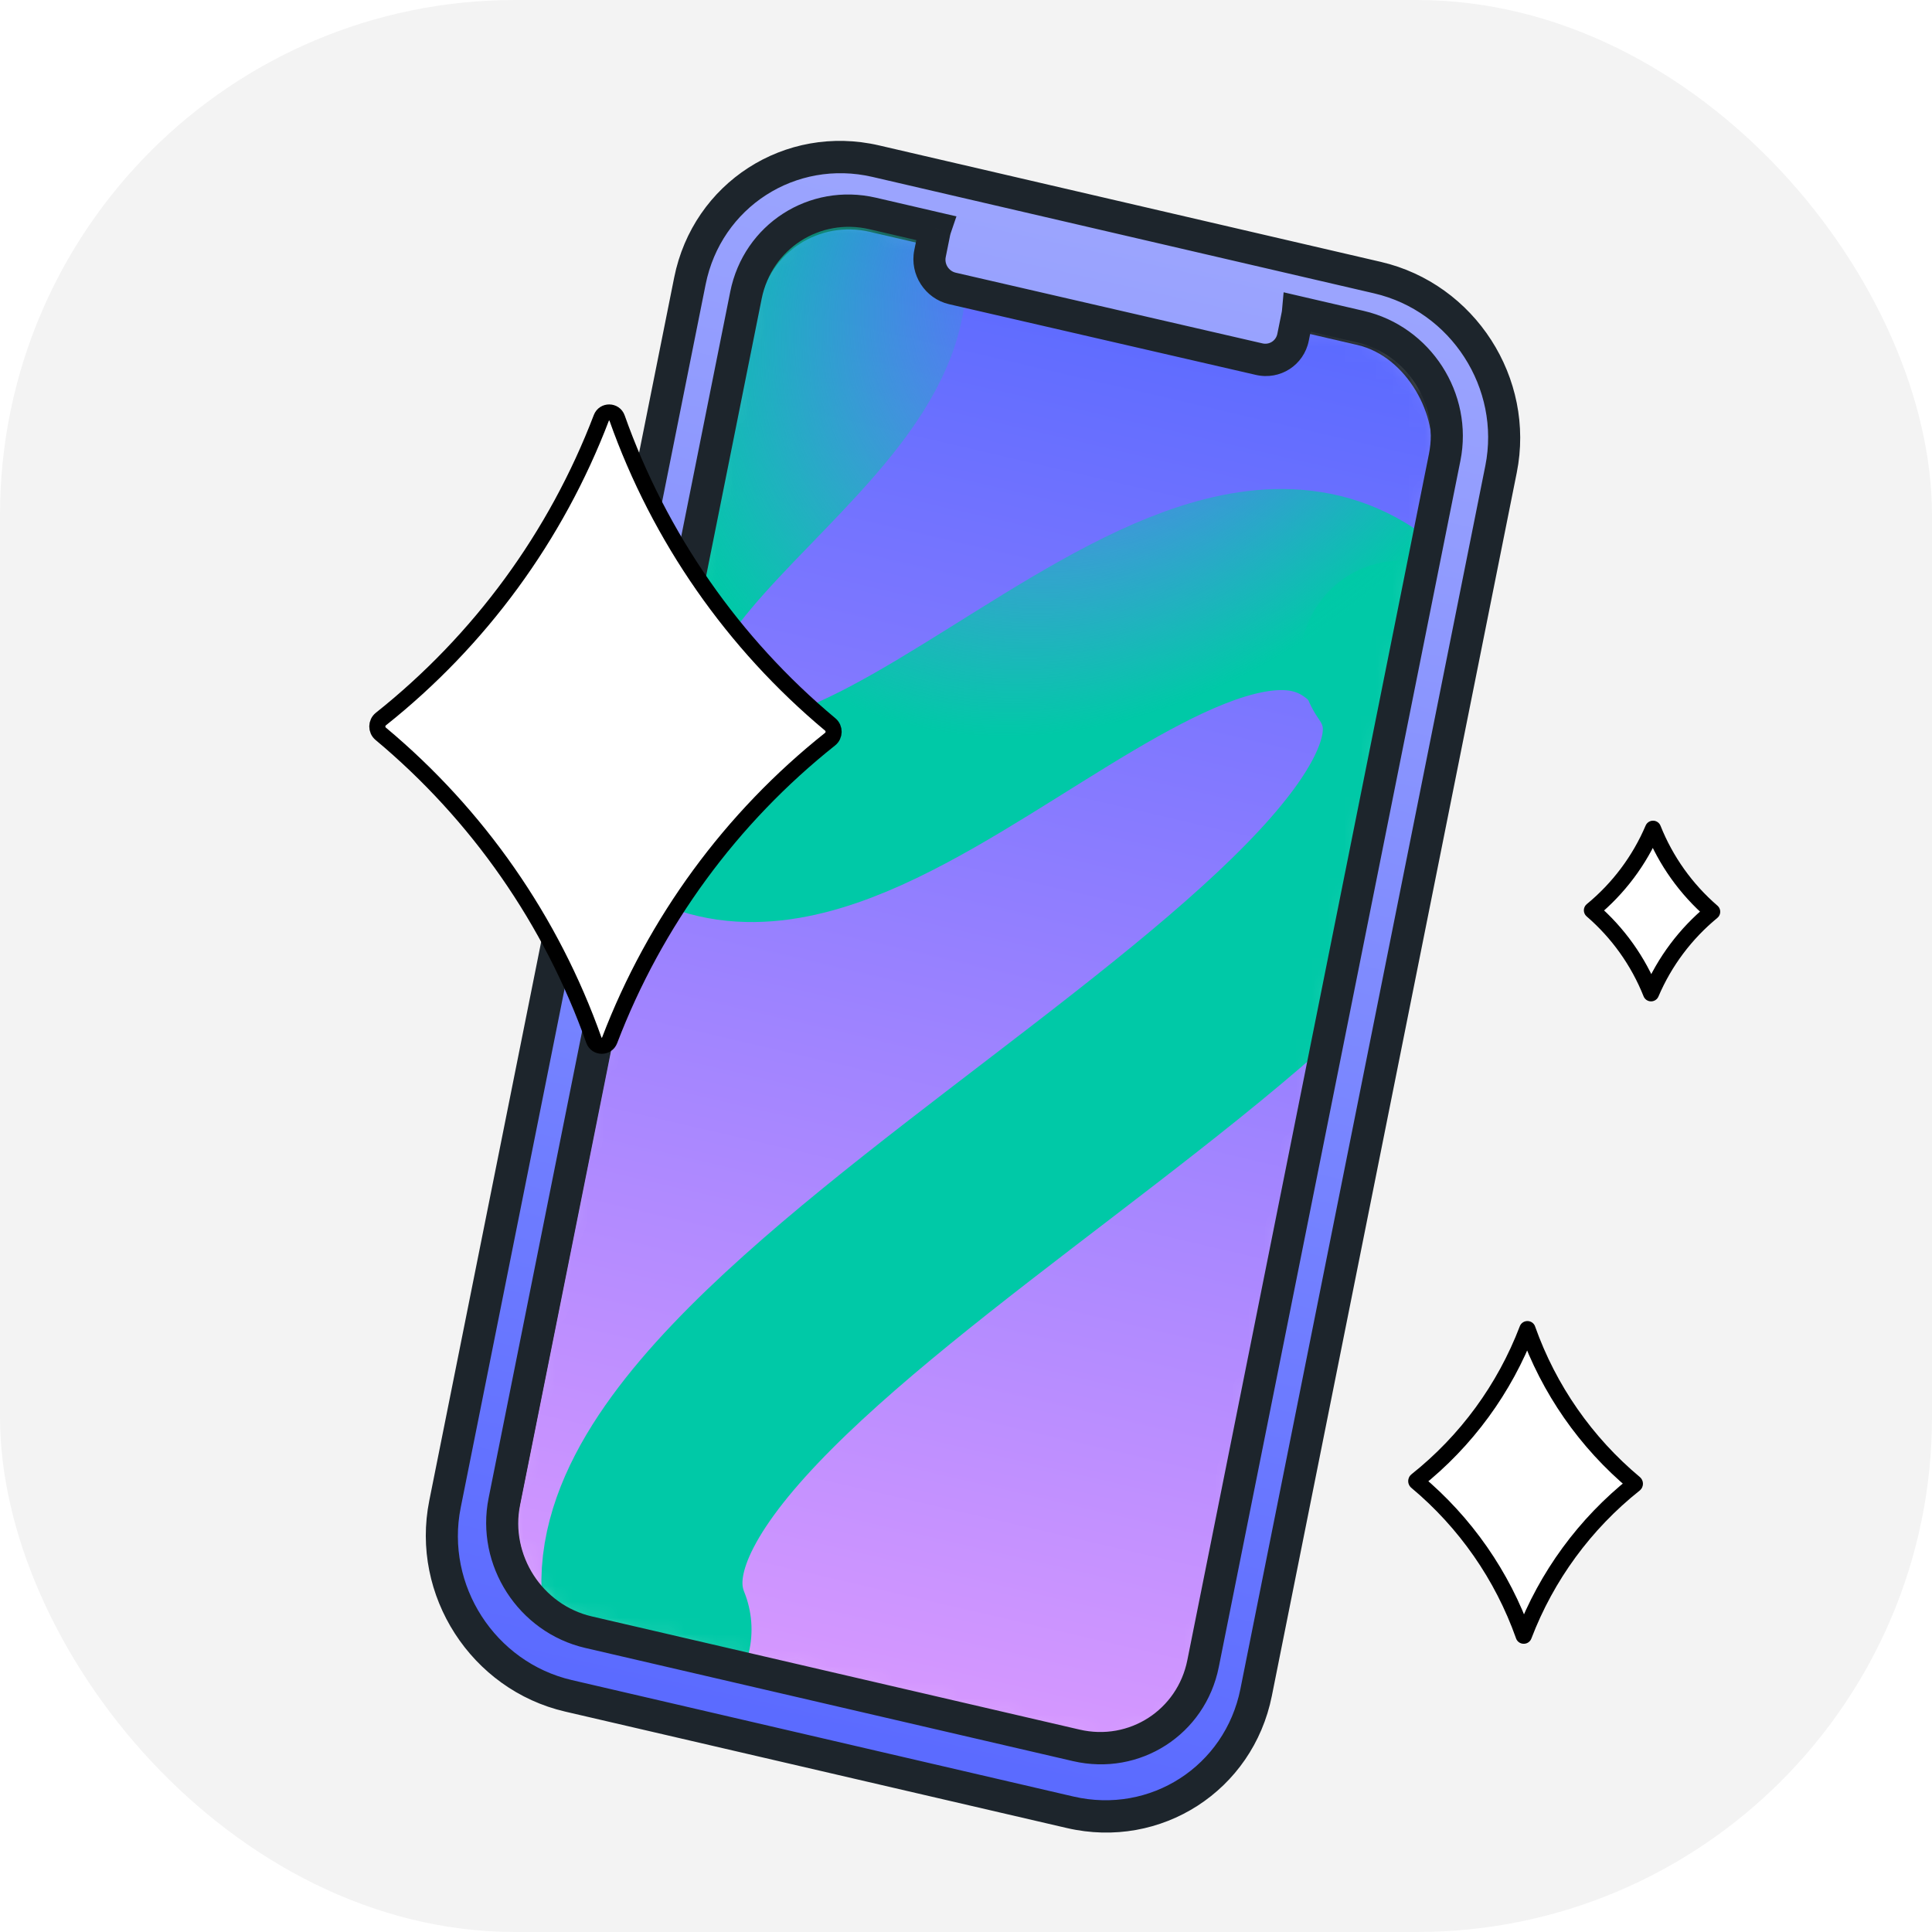
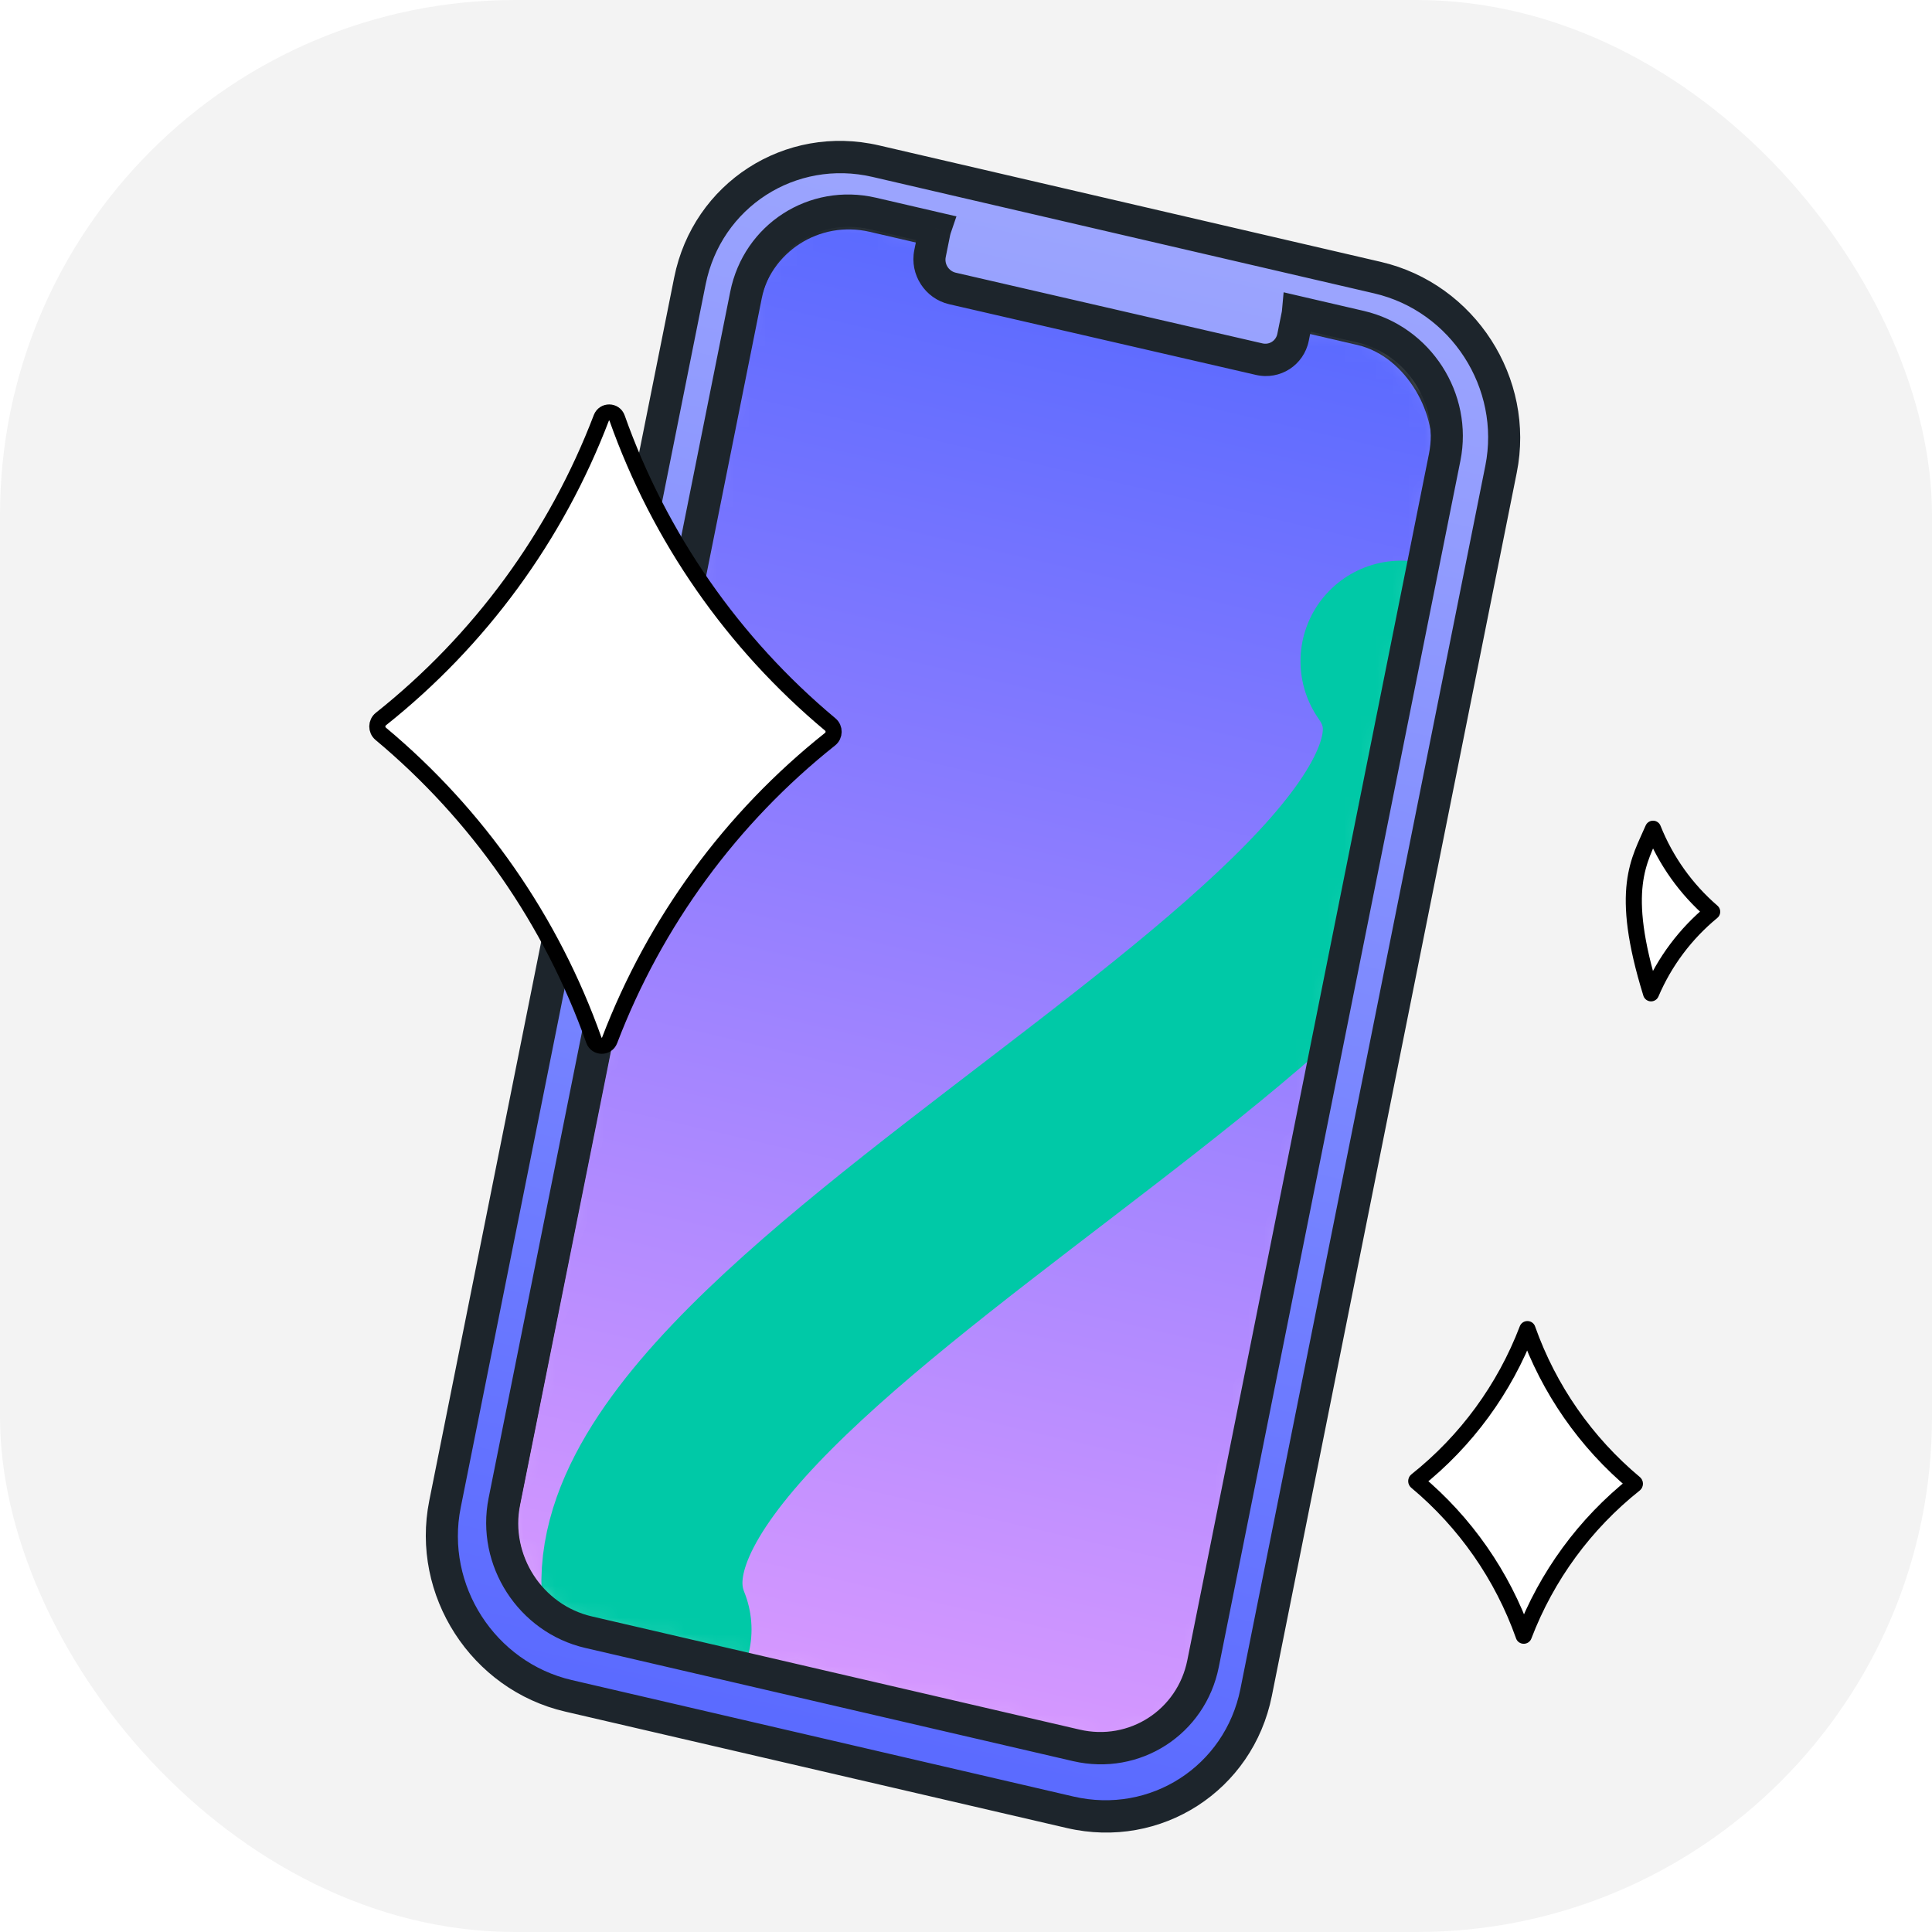
<svg xmlns="http://www.w3.org/2000/svg" width="120" height="120" viewBox="0 0 120 120" fill="none">
  <rect width="120" height="120" fill="white" />
  <rect width="120" height="120" rx="32" fill="#F3F3F3" />
  <mask id="mask0_2829_33174" style="mask-type:alpha" maskUnits="userSpaceOnUse" x="31" y="13" width="59" height="96">
    <rect x="0.35" y="0.543" width="43.985" height="88.684" rx="6.277" transform="matrix(0.974 0.229 -0.194 0.981 47.471 11.657)" fill="url(#paint0_linear_2829_33174)" stroke="#1D252C" stroke-width="0.897" />
  </mask>
  <g mask="url(#mask0_2829_33174)">
    <rect x="0.349" y="0.541" width="43.65" height="88.963" rx="6.277" transform="matrix(0.974 0.226 -0.196 0.981 47.765 11.932)" fill="url(#paint1_linear_2829_33174)" stroke="#1D252C" stroke-width="0.897" />
    <g filter="url(#filter0_f_2829_33174)">
      <path d="M40.433 101.213C33.175 83.283 98.651 57.555 87.021 41.069" stroke="url(#paint2_angular_2829_33174)" stroke-width="12.49" stroke-linecap="round" stroke-linejoin="round" />
    </g>
    <g filter="url(#filter1_f_2829_33174)">
-       <path d="M87.278 40.926C75.761 24.565 52.187 60.993 40.559 48.274C28.932 35.556 59.232 25.409 52.898 13.833" stroke="url(#paint3_angular_2829_33174)" stroke-width="12.49" stroke-linecap="round" stroke-linejoin="round" />
-     </g>
+       </g>
  </g>
  <mask id="path-6-outside-1_2829_33174" maskUnits="userSpaceOnUse" x="23.913" y="6.646" width="73.786" height="110.078" fill="black">
    <rect fill="white" x="23.913" y="6.646" width="73.786" height="110.078" />
    <path fill-rule="evenodd" clip-rule="evenodd" d="M42.851 17.452C43.921 12.11 49.09 8.778 54.397 10.01L85.56 17.244C90.867 18.476 94.302 23.805 93.232 29.147L78.019 105.123C76.95 110.465 71.78 113.797 66.473 112.565L35.31 105.331C30.004 104.1 26.569 98.771 27.638 93.429L42.851 17.452ZM46.333 18.333C47.063 14.691 50.587 12.419 54.206 13.259L58.101 14.163C58.076 14.235 58.056 14.31 58.04 14.388L57.764 15.755C57.569 16.726 58.192 17.694 59.157 17.916L78.212 22.308C79.177 22.53 80.118 21.923 80.314 20.952L80.59 19.585C80.603 19.519 80.612 19.453 80.618 19.388L84.501 20.289C88.119 21.129 90.461 24.762 89.732 28.404L74.723 103.333C73.994 106.975 70.469 109.247 66.851 108.407L36.556 101.377C32.937 100.538 30.596 96.905 31.325 93.263L46.333 18.333Z" />
  </mask>
  <path fill-rule="evenodd" clip-rule="evenodd" d="M42.851 17.452C43.921 12.11 49.09 8.778 54.397 10.01L85.56 17.244C90.867 18.476 94.302 23.805 93.232 29.147L78.019 105.123C76.95 110.465 71.78 113.797 66.473 112.565L35.31 105.331C30.004 104.1 26.569 98.771 27.638 93.429L42.851 17.452ZM46.333 18.333C47.063 14.691 50.587 12.419 54.206 13.259L58.101 14.163C58.076 14.235 58.056 14.31 58.04 14.388L57.764 15.755C57.569 16.726 58.192 17.694 59.157 17.916L78.212 22.308C79.177 22.53 80.118 21.923 80.314 20.952L80.59 19.585C80.603 19.519 80.612 19.453 80.618 19.388L84.501 20.289C88.119 21.129 90.461 24.762 89.732 28.404L74.723 103.333C73.994 106.975 70.469 109.247 66.851 108.407L36.556 101.377C32.937 100.538 30.596 96.905 31.325 93.263L46.333 18.333Z" fill="url(#paint4_linear_2829_33174)" />
  <path d="M54.397 10.01L54.19 10.988L54.397 10.01ZM42.851 17.452L41.875 17.236L42.851 17.452ZM85.56 17.244L85.353 18.222L85.56 17.244ZM93.232 29.147L94.208 29.362L93.232 29.147ZM78.019 105.123L77.043 104.908L78.019 105.123ZM66.473 112.565L66.266 113.543L66.473 112.565ZM35.31 105.331L35.518 104.353L35.31 105.331ZM27.638 93.429L28.615 93.644L27.638 93.429ZM54.206 13.259L54.413 12.281L54.206 13.259ZM46.333 18.333L47.31 18.549L46.333 18.333ZM58.101 14.163L59.043 14.504L59.406 13.44L58.308 13.185L58.101 14.163ZM58.04 14.388L59.016 14.605L59.016 14.605L58.04 14.388ZM57.764 15.755L58.74 15.972L57.764 15.755ZM59.157 17.916L59.363 16.938L59.157 17.916ZM78.212 22.308L78.417 21.329L78.212 22.308ZM80.314 20.952L79.338 20.735L79.338 20.735L80.314 20.952ZM80.59 19.585L79.614 19.368L79.614 19.368L80.59 19.585ZM80.618 19.388L80.825 18.41L79.728 18.155L79.626 19.279L80.618 19.388ZM84.501 20.289L84.708 19.311L84.501 20.289ZM89.732 28.404L88.755 28.188L88.755 28.188L89.732 28.404ZM74.723 103.333L75.7 103.549L74.723 103.333ZM66.851 108.407L67.058 107.429L66.851 108.407ZM36.556 101.377L36.349 102.356L36.349 102.356L36.556 101.377ZM31.325 93.263L30.349 93.047L31.325 93.263ZM54.604 9.032C48.755 7.674 43.054 11.349 41.875 17.236L43.828 17.667C44.788 12.871 49.425 9.882 54.19 10.988L54.604 9.032ZM85.767 16.266L54.604 9.032L54.19 10.988L85.353 18.222L85.767 16.266ZM94.208 29.362C95.386 23.483 91.608 17.621 85.767 16.266L85.353 18.222C90.126 19.33 93.218 24.127 92.256 28.931L94.208 29.362ZM78.996 105.339L94.208 29.362L92.256 28.931L77.043 104.908L78.996 105.339ZM66.266 113.543C72.115 114.901 77.817 111.227 78.996 105.339L77.043 104.908C76.082 109.704 71.445 112.693 66.68 111.587L66.266 113.543ZM35.103 106.31L66.266 113.543L66.68 111.587L35.518 104.353L35.103 106.31ZM26.662 93.213C25.485 99.093 29.263 104.954 35.103 106.31L35.518 104.353C30.745 103.245 27.653 98.449 28.615 93.644L26.662 93.213ZM41.875 17.236L26.662 93.213L28.615 93.644L43.828 17.667L41.875 17.236ZM54.413 12.281C50.252 11.315 46.196 13.93 45.357 18.118L47.31 18.549C47.93 15.453 50.923 13.524 53.999 14.237L54.413 12.281ZM58.308 13.185L54.413 12.281L53.999 14.237L57.894 15.141L58.308 13.185ZM59.016 14.605C59.023 14.569 59.032 14.536 59.043 14.504L57.158 13.822C57.12 13.935 57.088 14.051 57.064 14.171L59.016 14.605ZM58.74 15.972L59.016 14.605L57.064 14.171L56.788 15.539L58.74 15.972ZM59.363 16.938C58.933 16.838 58.653 16.405 58.74 15.972L56.788 15.539C56.484 17.048 57.452 18.549 58.952 18.895L59.363 16.938ZM78.417 21.329L59.363 16.938L58.952 18.895L78.006 23.286L78.417 21.329ZM79.338 20.735C79.252 21.162 78.841 21.427 78.417 21.329L78.006 23.286C79.513 23.633 80.984 22.684 81.29 21.169L79.338 20.735ZM79.614 19.368L79.338 20.735L81.29 21.169L81.566 19.802L79.614 19.368ZM79.626 19.279C79.624 19.309 79.62 19.338 79.614 19.368L81.566 19.802C81.586 19.7 81.601 19.598 81.61 19.497L79.626 19.279ZM84.708 19.311L80.825 18.41L80.411 20.366L84.294 21.267L84.708 19.311ZM90.708 28.619C91.545 24.44 88.86 20.274 84.708 19.311L84.294 21.267C87.378 21.983 89.377 25.084 88.755 28.188L90.708 28.619ZM75.7 103.549L90.708 28.619L88.755 28.188L73.747 103.118L75.7 103.549ZM66.644 109.386C70.804 110.351 74.861 107.736 75.7 103.549L73.747 103.118C73.127 106.214 70.134 108.143 67.058 107.429L66.644 109.386ZM36.349 102.356L66.644 109.386L67.058 107.429L36.763 100.399L36.349 102.356ZM30.349 93.047C29.511 97.227 32.197 101.392 36.349 102.356L36.763 100.399C33.678 99.683 31.68 96.583 32.301 93.478L30.349 93.047ZM45.357 18.118L30.349 93.047L32.301 93.478L47.31 18.549L45.357 18.118Z" fill="#1D252C" mask="url(#path-6-outside-1_2829_33174)" />
  <path d="M37.864 64.618C37.691 65.071 37.048 65.063 36.886 64.606C34.255 57.182 29.678 50.612 23.645 45.575C23.361 45.338 23.367 44.893 23.656 44.663C29.808 39.772 34.541 33.313 37.35 25.955C37.523 25.502 38.166 25.51 38.328 25.967C40.959 33.391 45.536 39.961 51.569 44.998C51.852 45.235 51.847 45.68 51.558 45.91C45.406 50.8 40.673 57.259 37.864 64.618Z" fill="white" stroke="black" stroke-linejoin="round" />
  <path d="M94.649 101.593C94.648 101.594 94.647 101.596 94.647 101.597C94.646 101.597 94.644 101.597 94.642 101.597C94.639 101.597 94.638 101.597 94.636 101.597C94.636 101.596 94.635 101.594 94.635 101.592C93.312 97.861 91.011 94.558 87.979 92.026C87.97 92.019 87.965 92.009 87.965 91.994C87.965 91.979 87.971 91.969 87.979 91.963C91.072 89.504 93.451 86.257 94.863 82.559C94.864 82.557 94.865 82.555 94.865 82.554C94.866 82.554 94.868 82.554 94.87 82.554C94.873 82.554 94.874 82.554 94.876 82.554C94.876 82.555 94.877 82.557 94.877 82.559C96.2 86.29 98.501 89.593 101.533 92.125C101.542 92.132 101.547 92.142 101.547 92.157C101.547 92.172 101.541 92.182 101.533 92.189C98.44 94.647 96.061 97.894 94.649 101.593Z" fill="white" stroke="black" stroke-linejoin="round" />
-   <path d="M106.346 56.63C104.693 57.989 103.39 59.727 102.55 61.697C101.758 59.708 100.498 57.939 98.877 56.541C100.531 55.182 101.833 53.444 102.673 51.474C103.466 53.463 104.726 55.232 106.346 56.63Z" fill="white" stroke="black" stroke-linejoin="round" />
+   <path d="M106.346 56.63C104.693 57.989 103.39 59.727 102.55 61.697C100.531 55.182 101.833 53.444 102.673 51.474C103.466 53.463 104.726 55.232 106.346 56.63Z" fill="white" stroke="black" stroke-linejoin="round" />
  <defs>
    <filter id="filter0_f_2829_33174" x="31.921" y="33.084" width="64.435" height="76.115" filterUnits="userSpaceOnUse" color-interpolation-filters="sRGB">
      <feFlood flood-opacity="0" result="BackgroundImageFix" />
      <feBlend mode="normal" in="SourceGraphic" in2="BackgroundImageFix" result="shape" />
      <feGaussianBlur stdDeviation="0.861" result="effect1_foregroundBlur_2829_33174" />
    </filter>
    <filter id="filter1_f_2829_33174" x="29.928" y="5.846" width="65.297" height="53.166" filterUnits="userSpaceOnUse" color-interpolation-filters="sRGB">
      <feFlood flood-opacity="0" result="BackgroundImageFix" />
      <feBlend mode="normal" in="SourceGraphic" in2="BackgroundImageFix" result="shape" />
      <feGaussianBlur stdDeviation="0.861" result="effect1_foregroundBlur_2829_33174" />
    </filter>
    <linearGradient id="paint0_linear_2829_33174" x1="22.441" y1="0" x2="22.441" y2="89.581" gradientUnits="userSpaceOnUse">
      <stop stop-color="#DE5D83" />
      <stop offset="1" stop-color="#FFBA2A" />
    </linearGradient>
    <linearGradient id="paint1_linear_2829_33174" x1="22.273" y1="0" x2="22.273" y2="89.86" gradientUnits="userSpaceOnUse">
      <stop stop-color="#5A6AFF" />
      <stop offset="1" stop-color="#D698FF" />
    </linearGradient>
    <radialGradient id="paint2_angular_2829_33174" cx="0" cy="0" r="1" gradientUnits="userSpaceOnUse" gradientTransform="translate(100.332 58.321) rotate(55.052) scale(9.991 28.765)">
      <stop offset="0.037" stop-color="#00C9A7" stop-opacity="0" />
      <stop offset="0.495" stop-color="#00C9A7" />
    </radialGradient>
    <radialGradient id="paint3_angular_2829_33174" cx="0" cy="0" r="1" gradientUnits="userSpaceOnUse" gradientTransform="translate(70.657 14.796) rotate(132.338) scale(43.576 32.817)">
      <stop offset="0.19" stop-color="#00C9A7" stop-opacity="0" />
      <stop offset="0.793" stop-color="#00C9A7" />
    </radialGradient>
    <linearGradient id="paint4_linear_2829_33174" x1="70.242" y1="13.592" x2="48.773" y2="108.564" gradientUnits="userSpaceOnUse">
      <stop stop-color="#9CA5FE" />
      <stop offset="1" stop-color="#5A6AFF" />
    </linearGradient>
  </defs>
</svg>